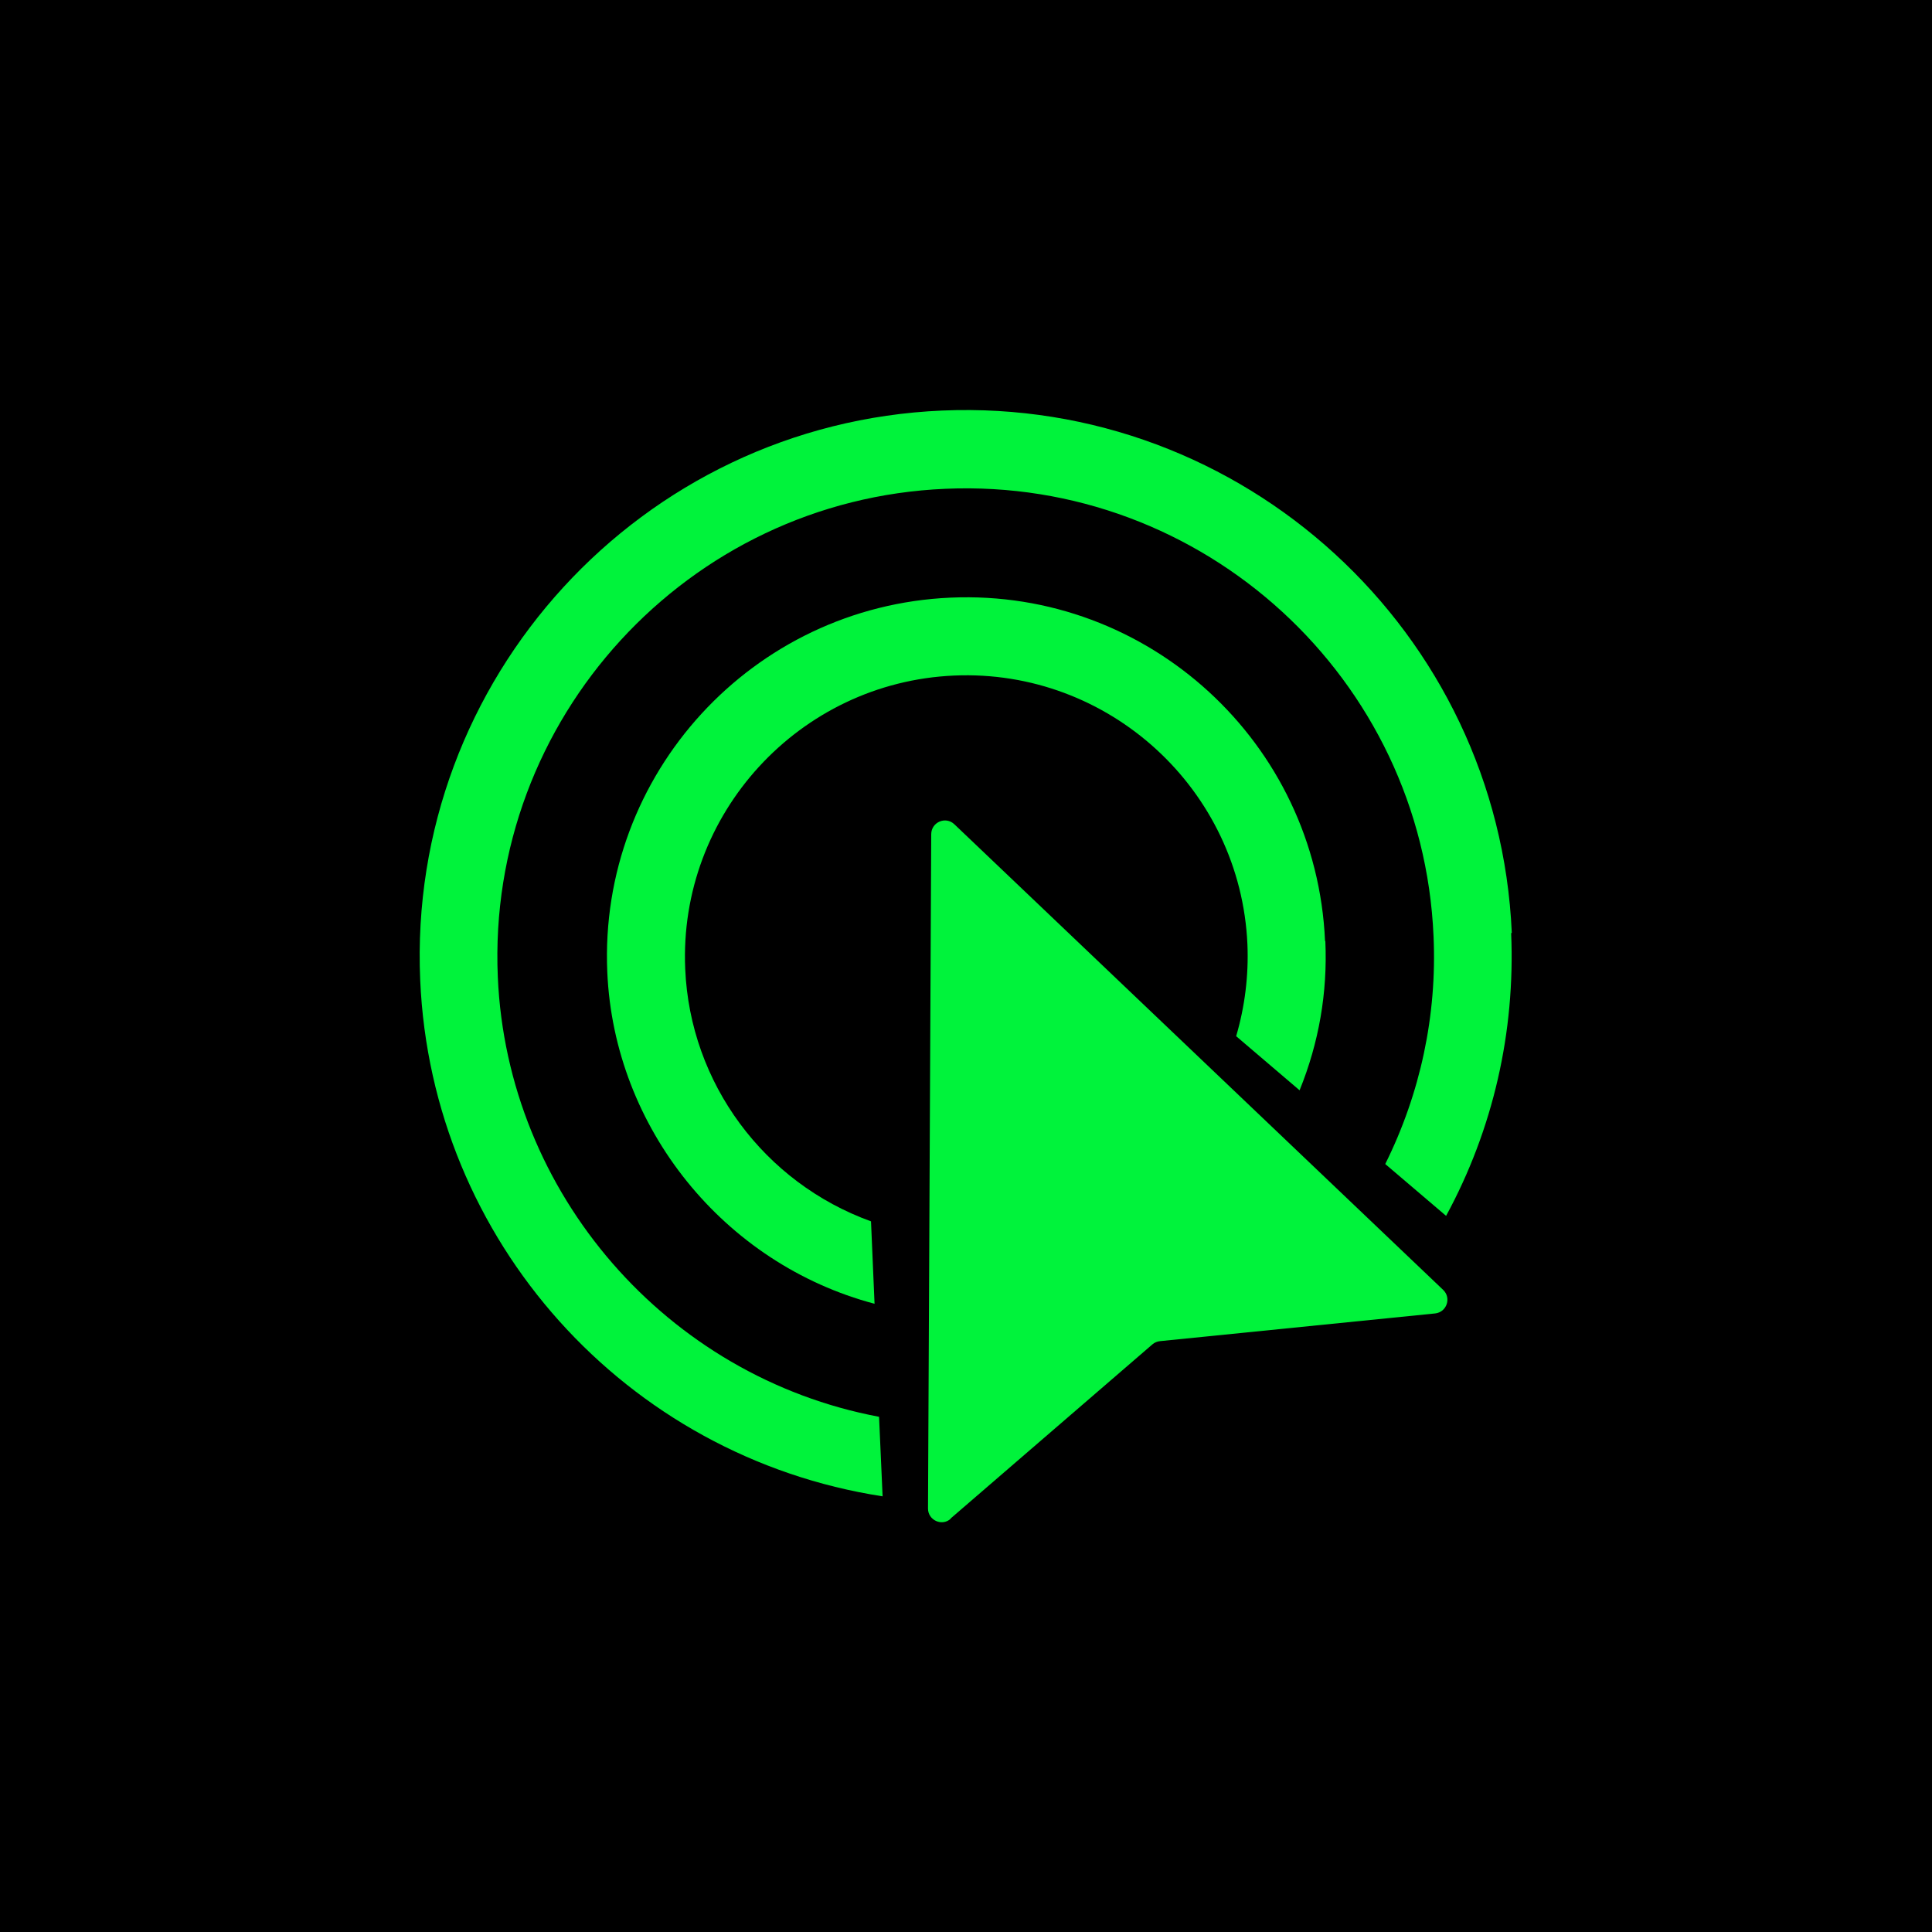
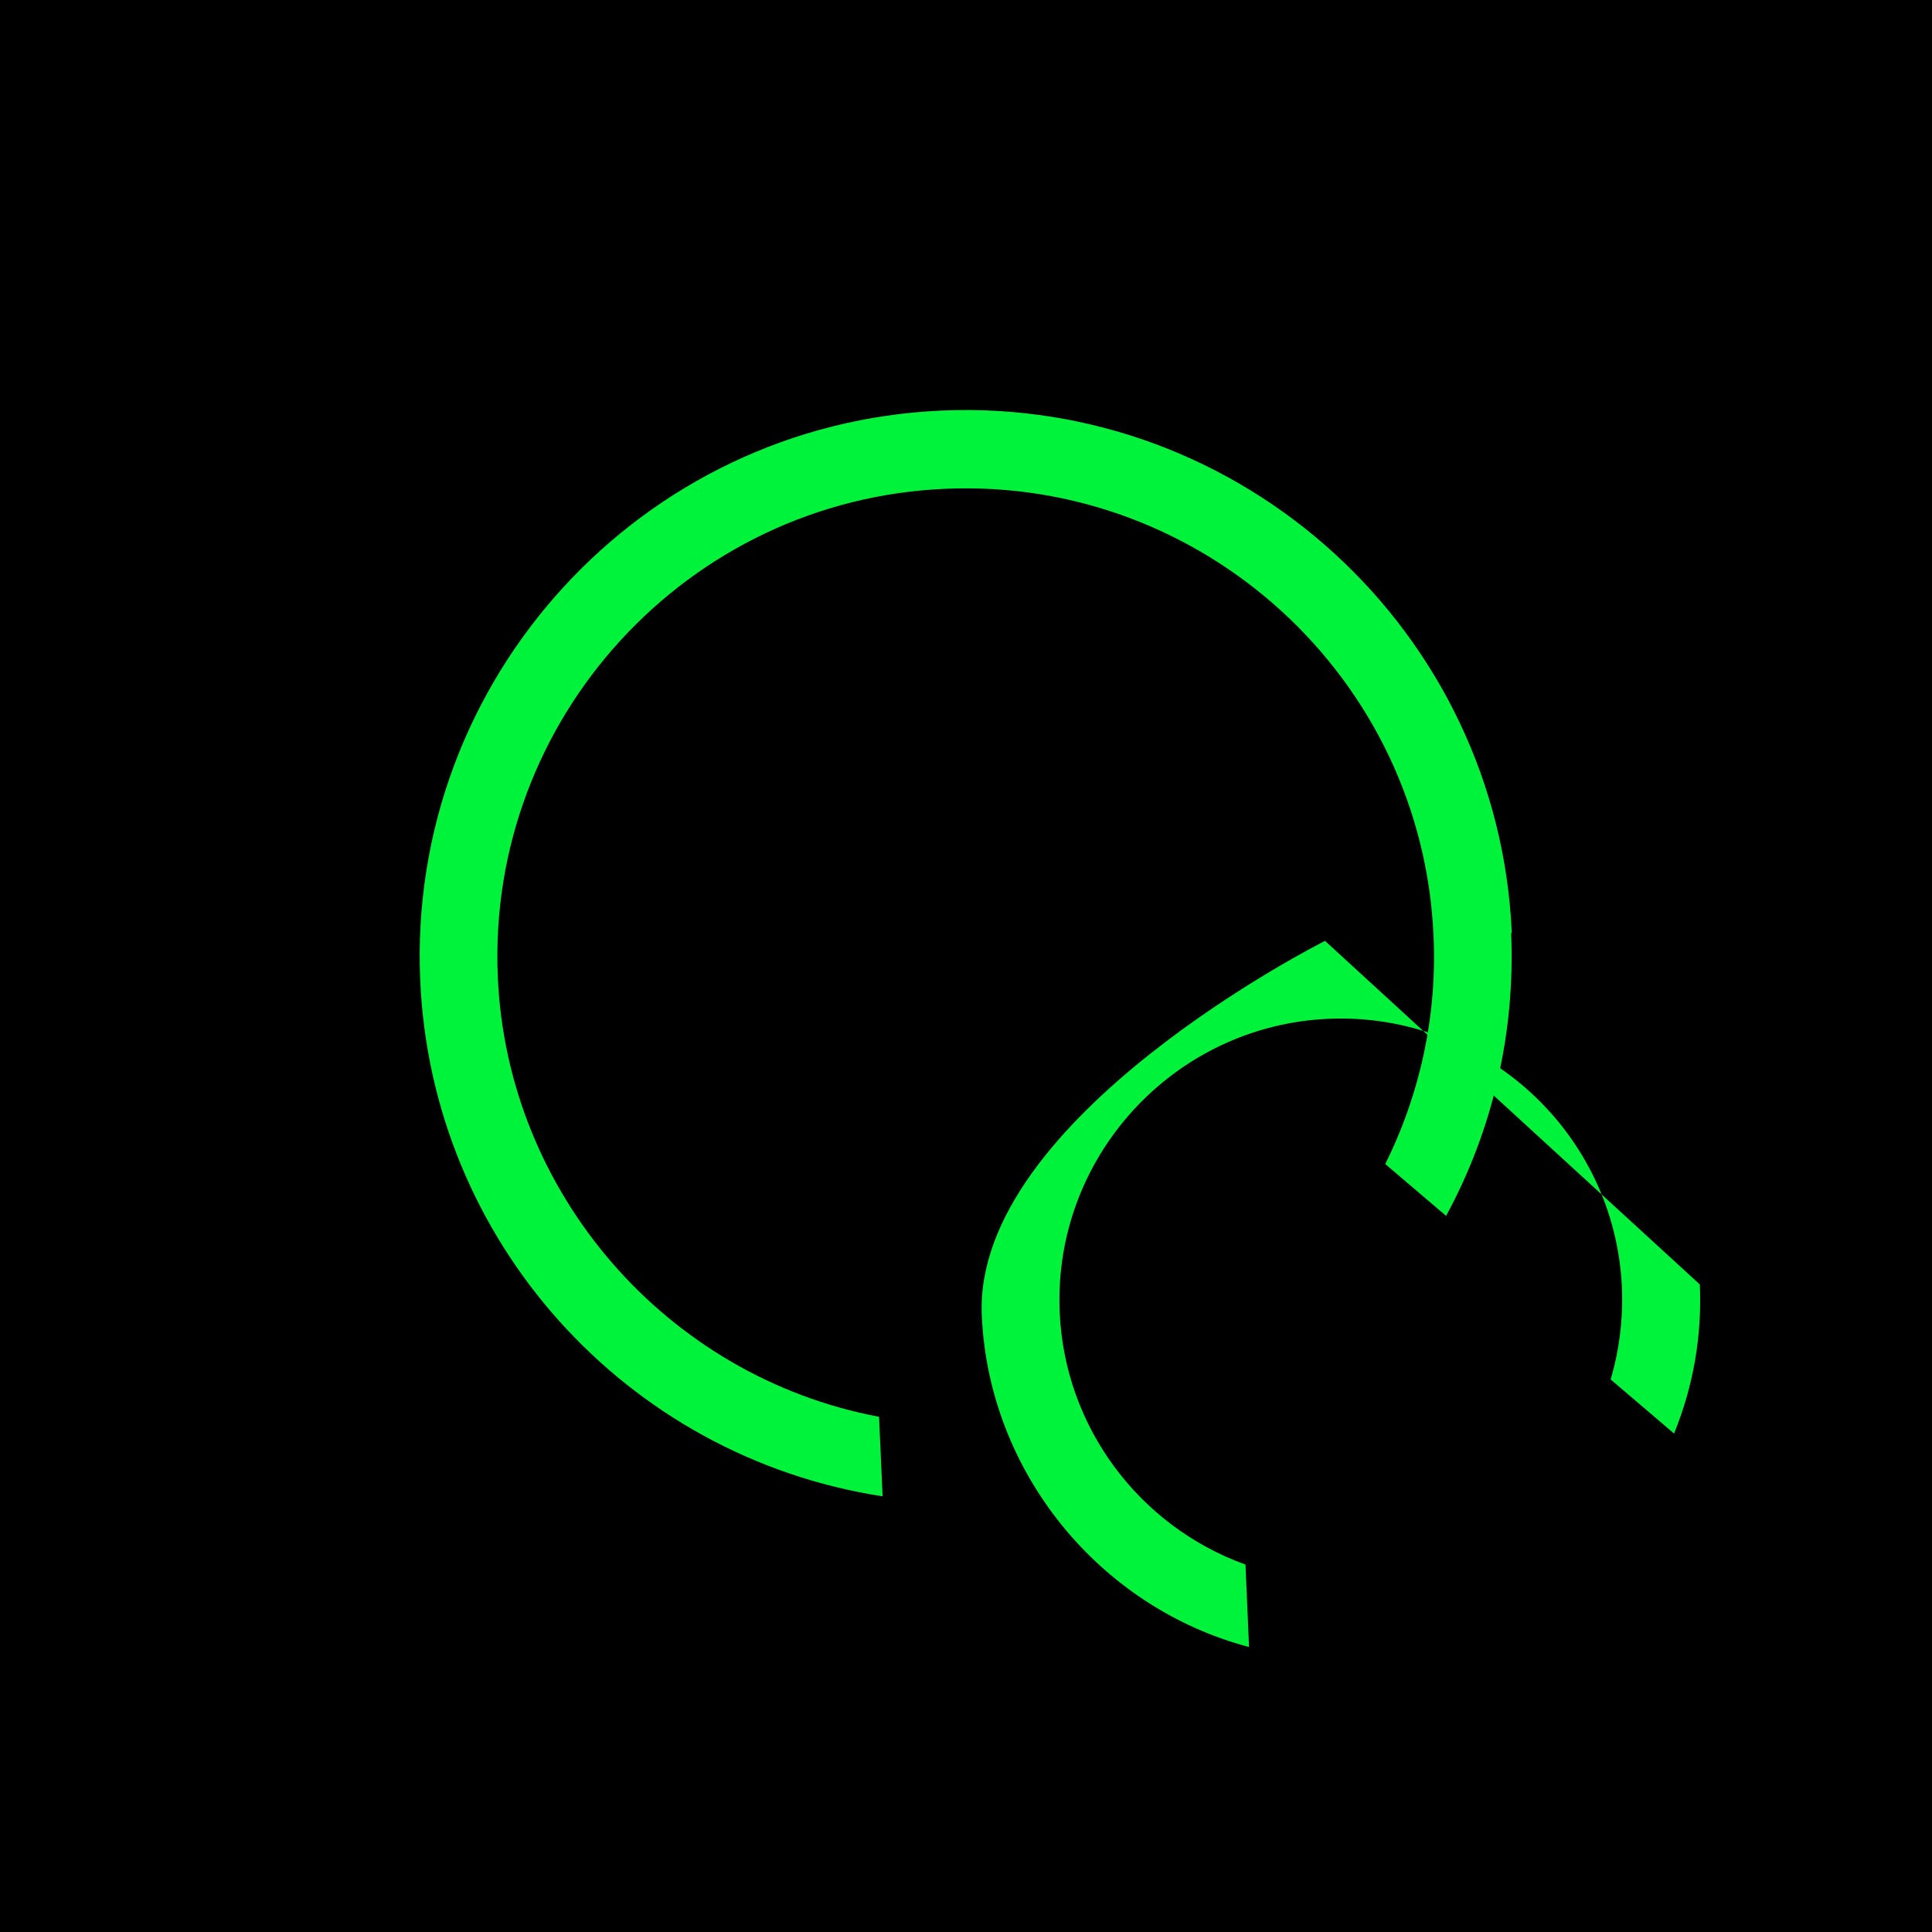
<svg xmlns="http://www.w3.org/2000/svg" id="Camada_2" data-name="Camada 2" viewBox="0 0 60 60">
  <defs>
    <style>
      .cls-1 {
        fill: #00f33b;
      }
    </style>
  </defs>
  <g id="Camada_1-2" data-name="Camada 1">
    <g>
      <rect width="60" height="60" />
      <g>
-         <path class="cls-1" d="M29.52,47.16l6.27-5.41c.07-.06.15-.09.24-.1l8.54-.86c.36-.04.51-.48.25-.73l-15.18-14.46c-.27-.26-.72-.07-.72.31l-.1,20.94c0,.36.43.56.7.32Z" />
        <g>
-           <path class="cls-1" d="M41.15,29.22c-.27-6.15-5.48-10.93-11.63-10.66s-10.93,5.48-10.66,11.63c.21,4.84,3.62,9.06,8.3,10.3l-.11-2.56c-3.32-1.2-5.62-4.29-5.77-7.84-.21-4.81,3.54-8.9,8.35-9.11,4.81-.21,8.9,3.54,9.11,8.35.04.97-.08,1.93-.35,2.85l1.97,1.68c.6-1.48.87-3.03.8-4.63Z" />
+           <path class="cls-1" d="M41.15,29.22s-10.93,5.48-10.66,11.63c.21,4.84,3.62,9.06,8.3,10.3l-.11-2.56c-3.32-1.2-5.62-4.29-5.77-7.84-.21-4.81,3.54-8.9,8.35-9.11,4.81-.21,8.9,3.54,9.11,8.35.04.97-.08,1.93-.35,2.85l1.97,1.68c.6-1.48.87-3.03.8-4.63Z" />
          <path class="cls-1" d="M46.95,28.97c-.41-9.35-8.34-16.62-17.69-16.22S12.64,21.09,13.05,30.44c.35,8.09,6.38,14.8,14.36,16.03l-.11-2.47c-6.59-1.24-11.55-6.93-11.84-13.66-.35-8.01,5.89-14.82,13.9-15.16,8.01-.35,14.82,5.89,15.16,13.9.11,2.45-.41,4.88-1.5,7.07l1.89,1.61c1.46-2.69,2.15-5.71,2.02-8.78Z" />
        </g>
      </g>
    </g>
  </g>
</svg>